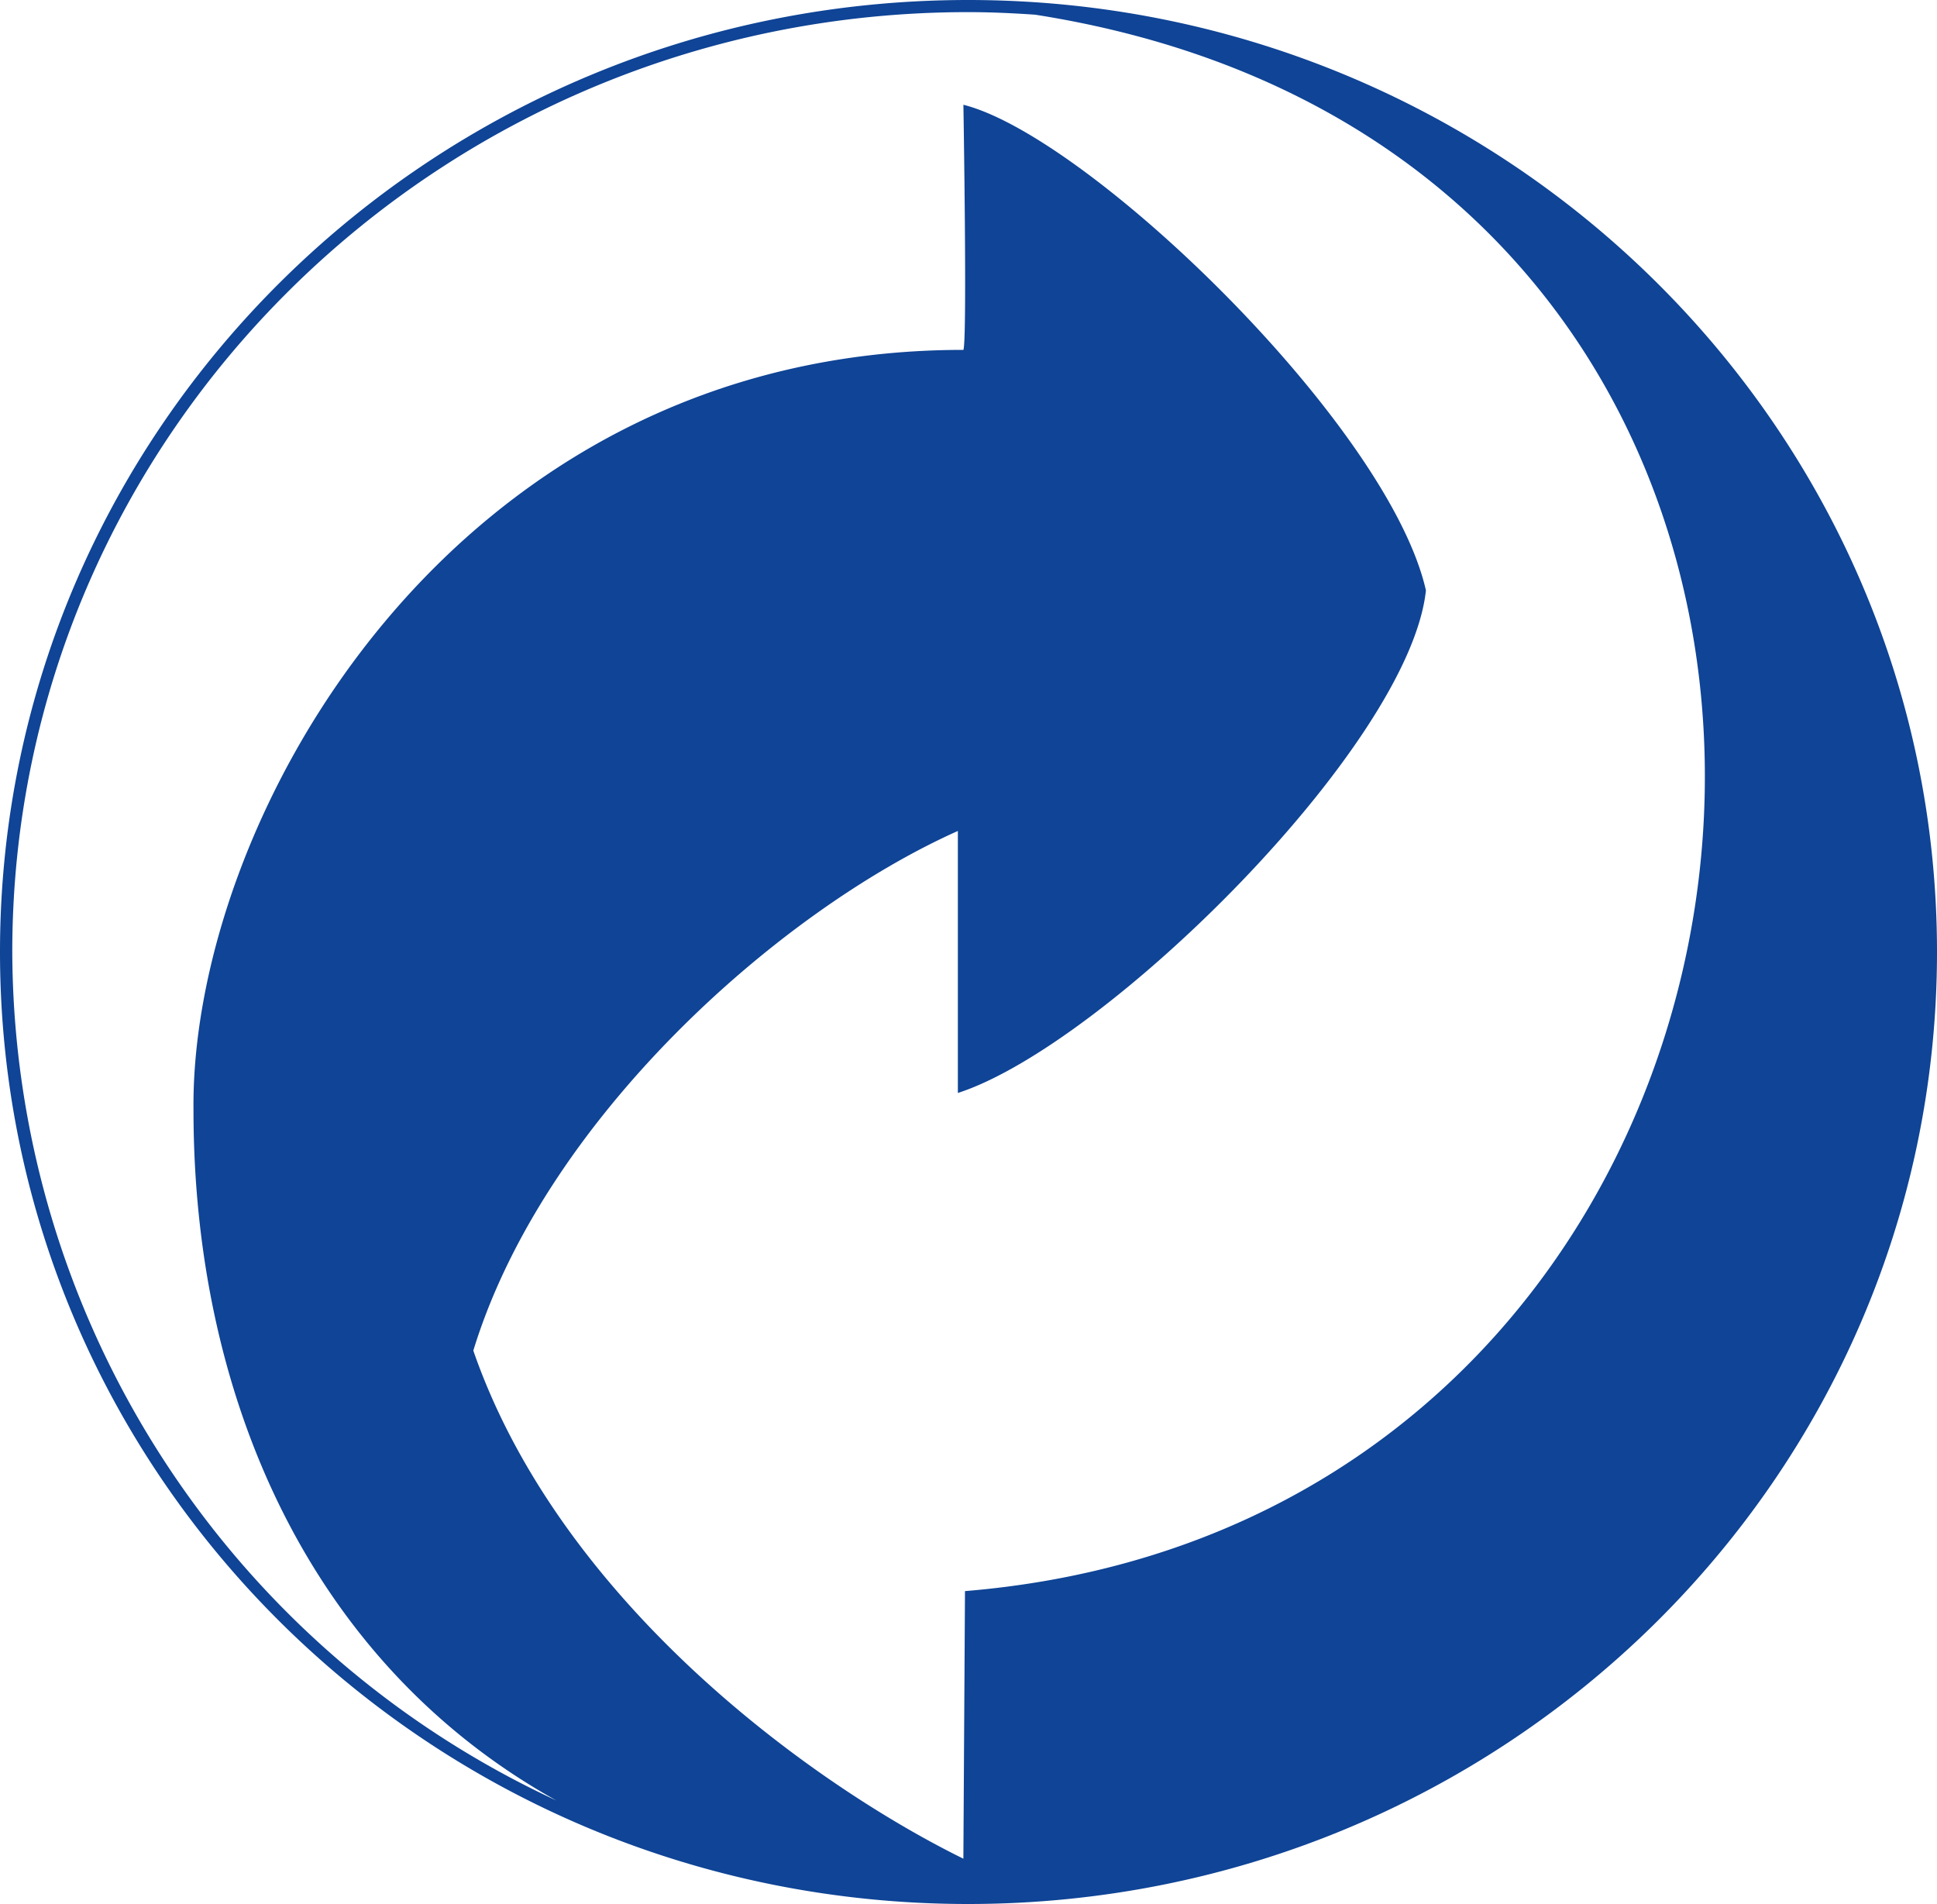
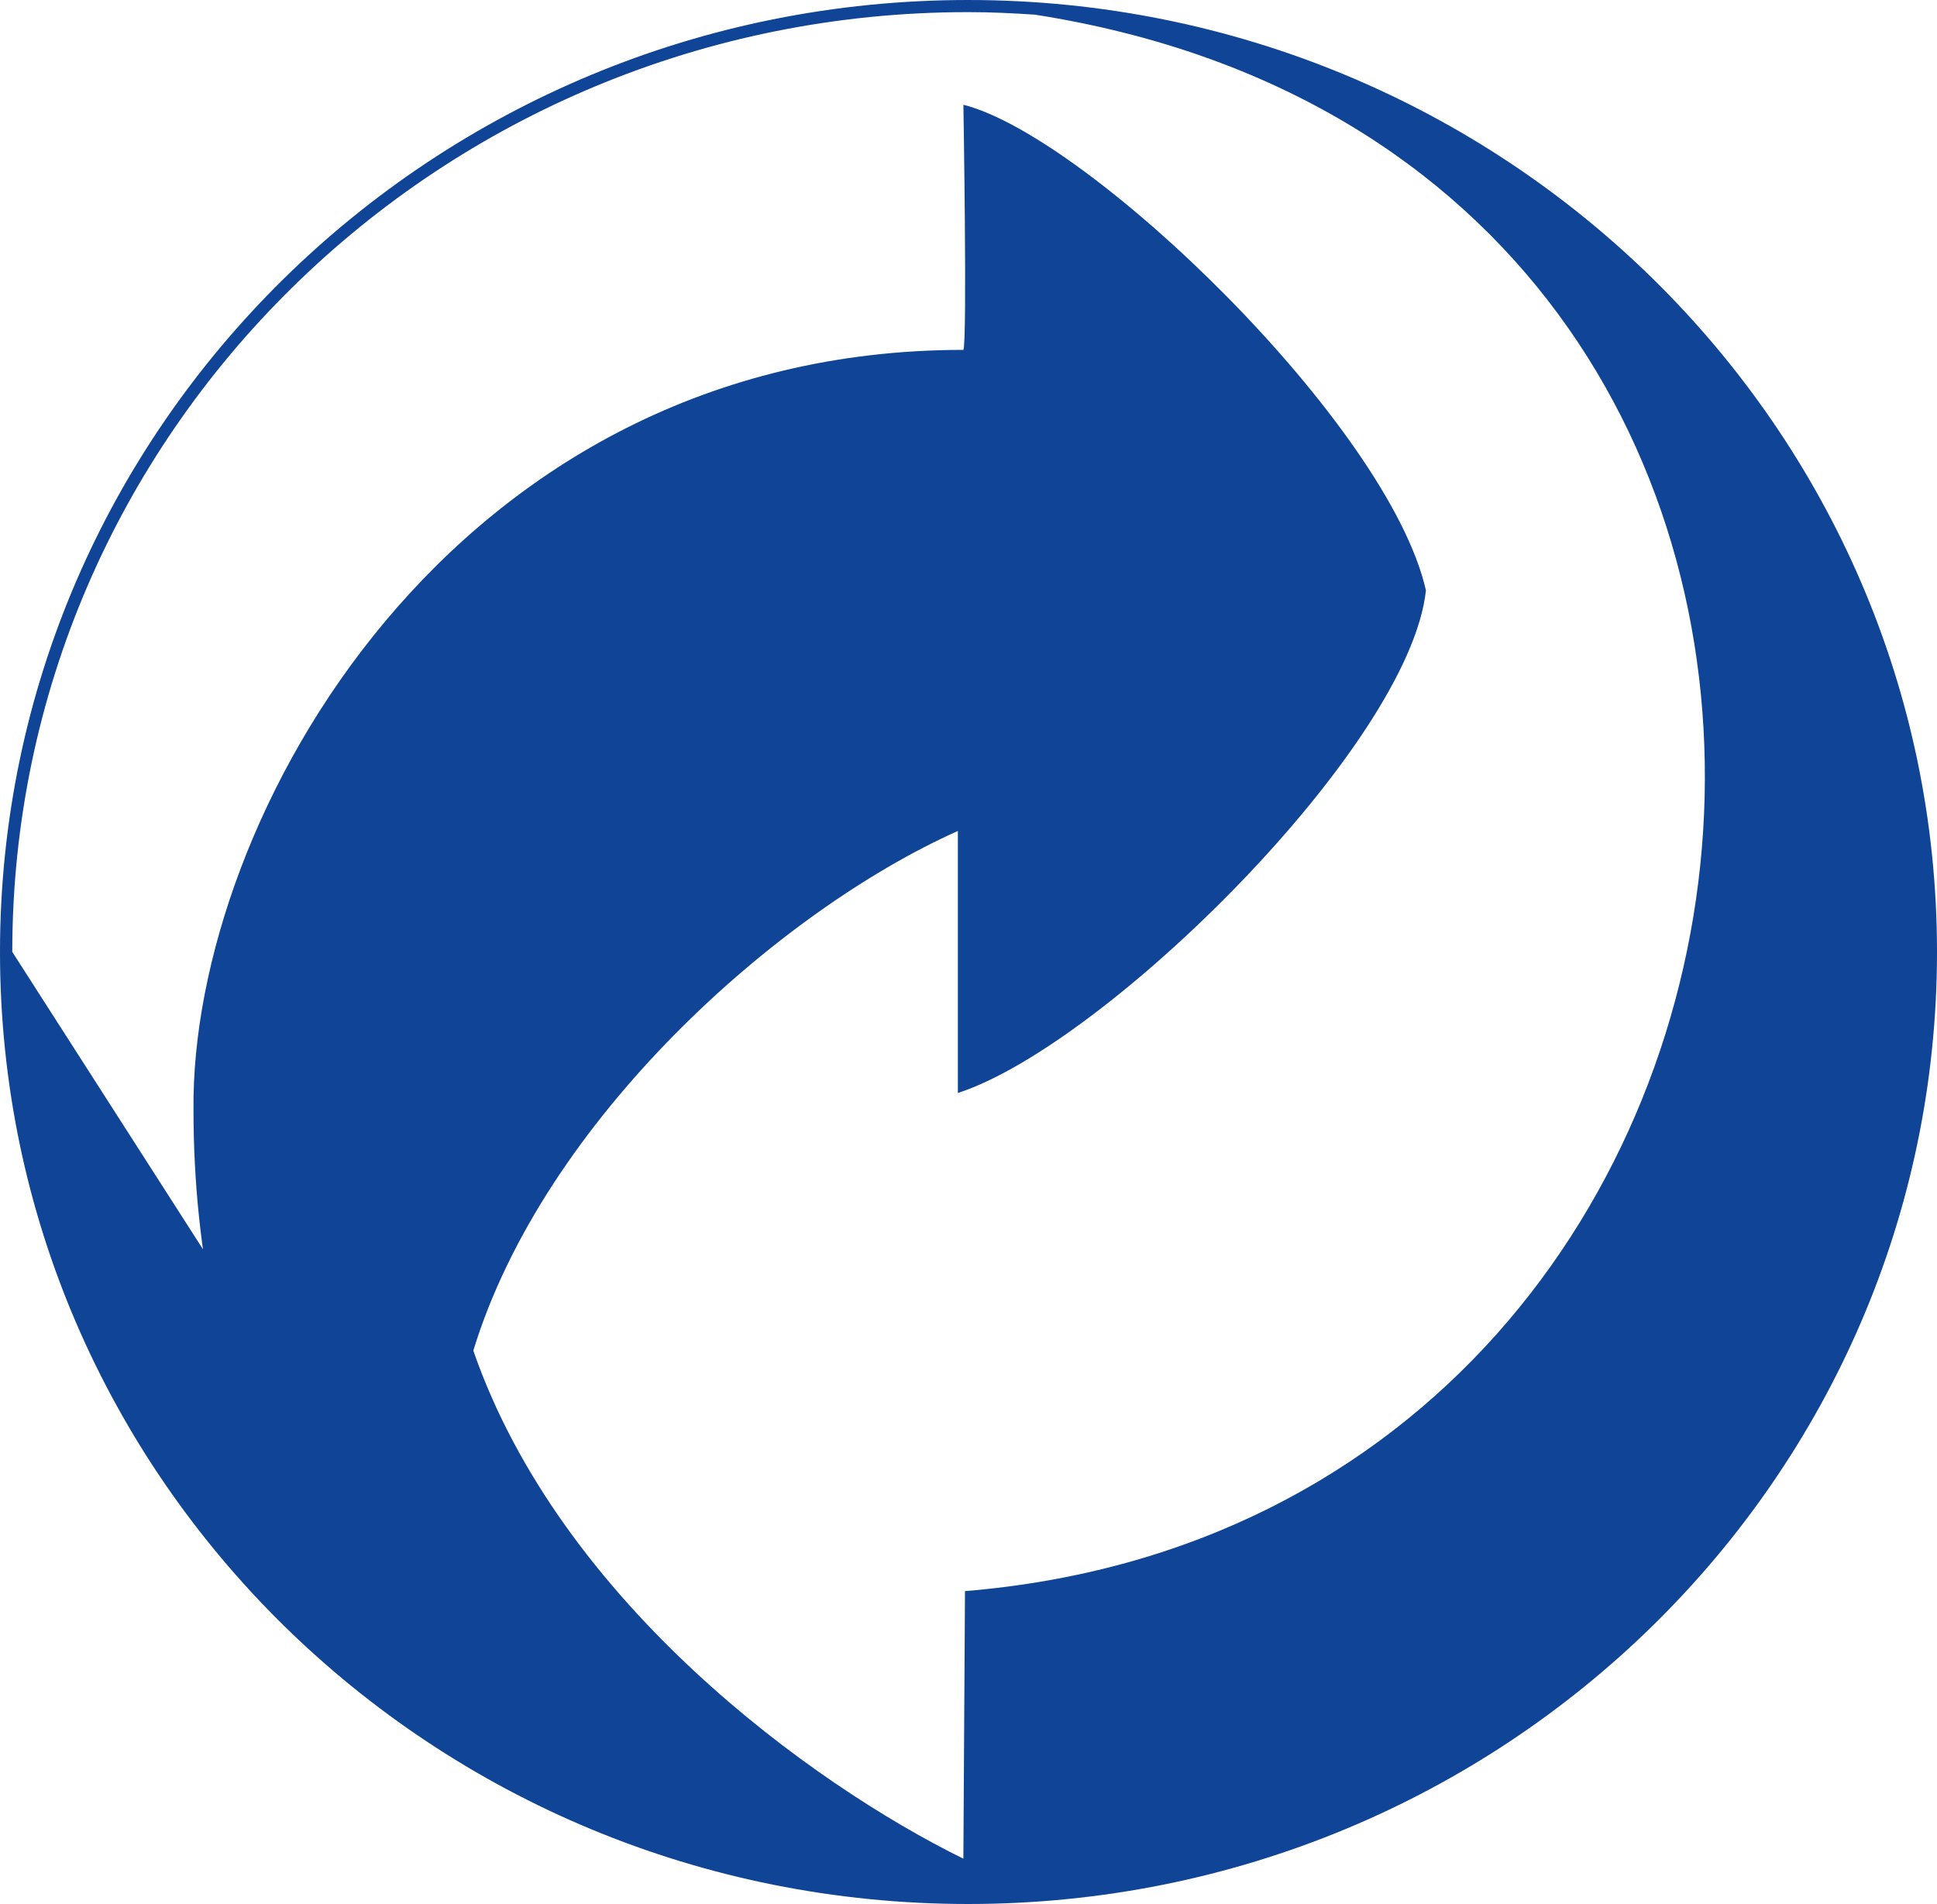
<svg xmlns="http://www.w3.org/2000/svg" id="Gruppe_648" data-name="Gruppe 648" width="65" height="63.882" viewBox="0 0 65 63.882">
-   <path id="Pfad_405" data-name="Pfad 405" d="M20.344,0C2.395,0-12.143,14.316-12.143,31.938c0,17.655,14.538,31.944,32.487,31.944S52.857,49.593,52.857,31.938C52.857,14.316,38.292,0,20.344,0M-11.731,31.938C-11.731,14.54,2.622.407,20.344.407c.757,0,1.506.035,2.25.086C54.845,5.551,50.9,50.858,20.239,53.384l-.054,8.978C15.079,59.85,6.662,53.745,3.74,45.315,6.108,37.58,13.976,30.571,20,27.88v8.791c4.947-1.6,15.153-11.662,15.707-16.863C34.445,14.249,24.394,4.575,20.186,3.515c0,0,.131,7.89,0,8.224C3,11.739-5.752,27.519-5.65,37.243c0,9.626,3.9,18.559,12.181,23.168A31.493,31.493,0,0,1-11.731,31.938" transform="translate(12.143)" fill="#0f4496" />
+   <path id="Pfad_405" data-name="Pfad 405" d="M20.344,0C2.395,0-12.143,14.316-12.143,31.938c0,17.655,14.538,31.944,32.487,31.944S52.857,49.593,52.857,31.938C52.857,14.316,38.292,0,20.344,0M-11.731,31.938C-11.731,14.54,2.622.407,20.344.407c.757,0,1.506.035,2.25.086C54.845,5.551,50.9,50.858,20.239,53.384l-.054,8.978C15.079,59.85,6.662,53.745,3.74,45.315,6.108,37.58,13.976,30.571,20,27.88v8.791c4.947-1.6,15.153-11.662,15.707-16.863C34.445,14.249,24.394,4.575,20.186,3.515c0,0,.131,7.89,0,8.224C3,11.739-5.752,27.519-5.65,37.243c0,9.626,3.9,18.559,12.181,23.168" transform="translate(12.143)" fill="#0f4496" />
</svg>